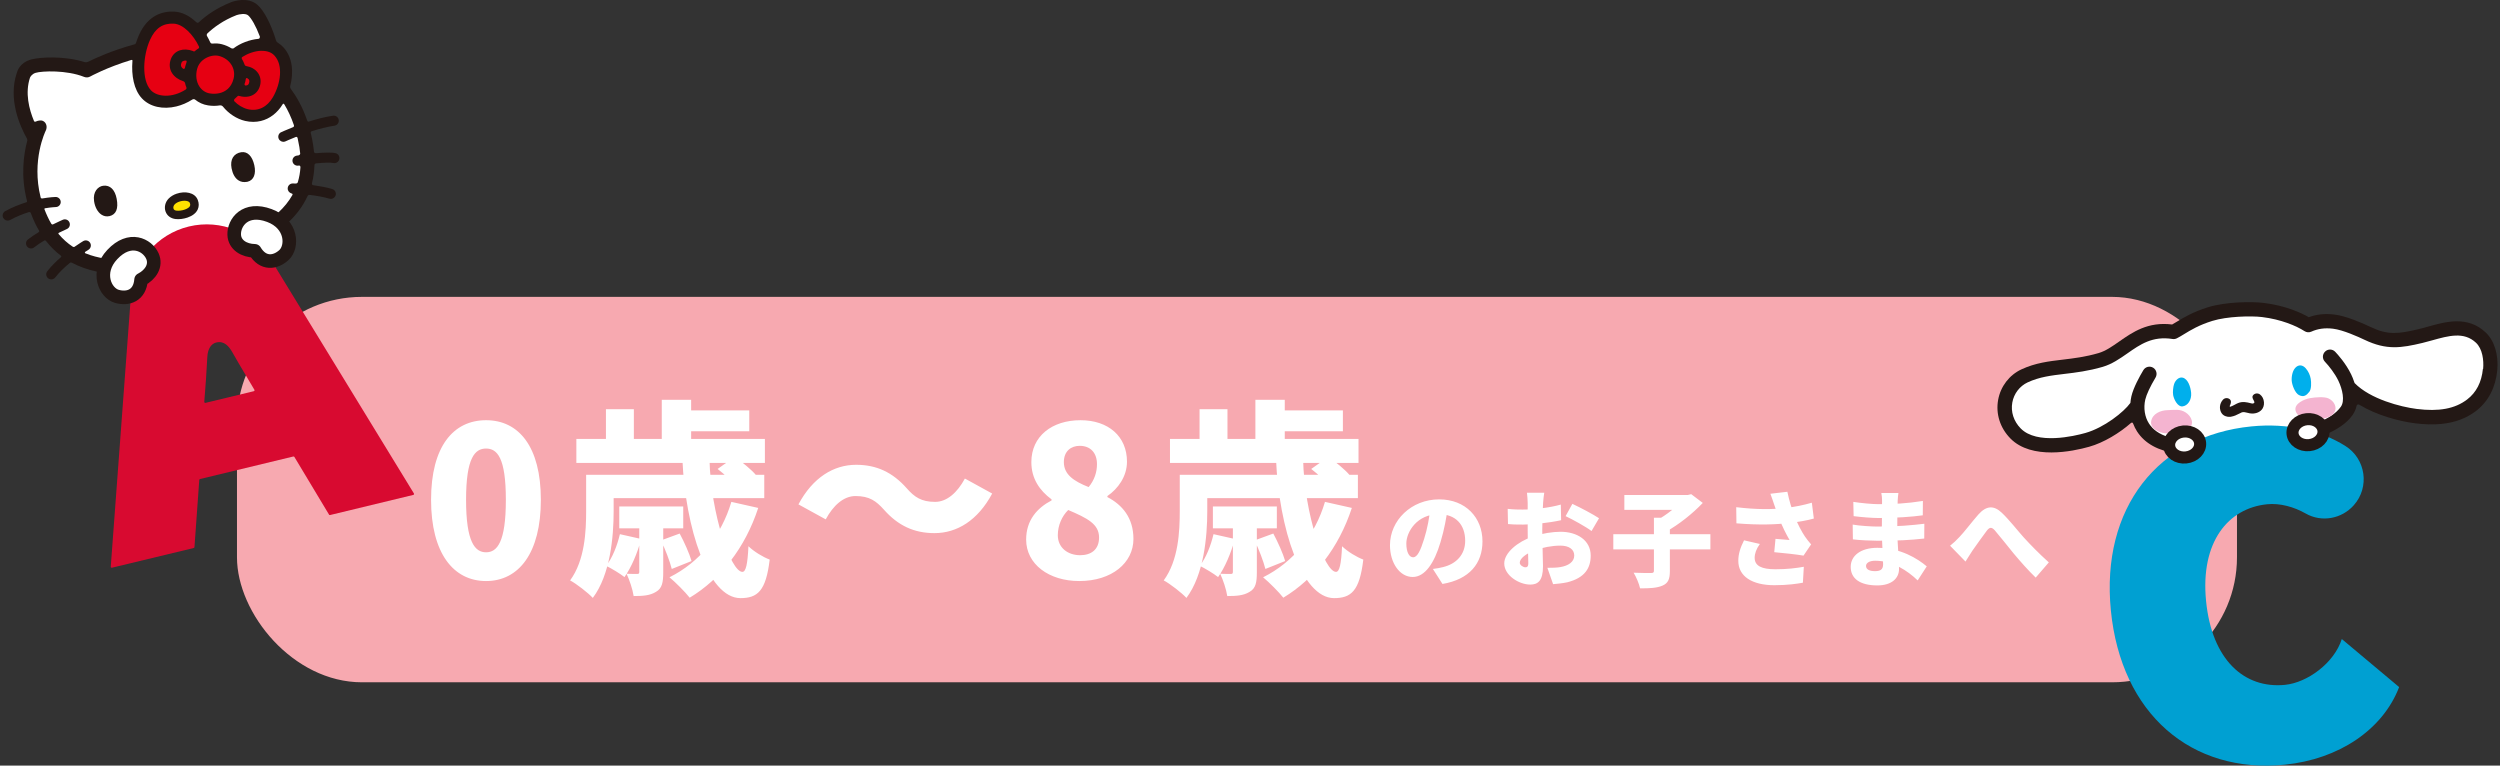
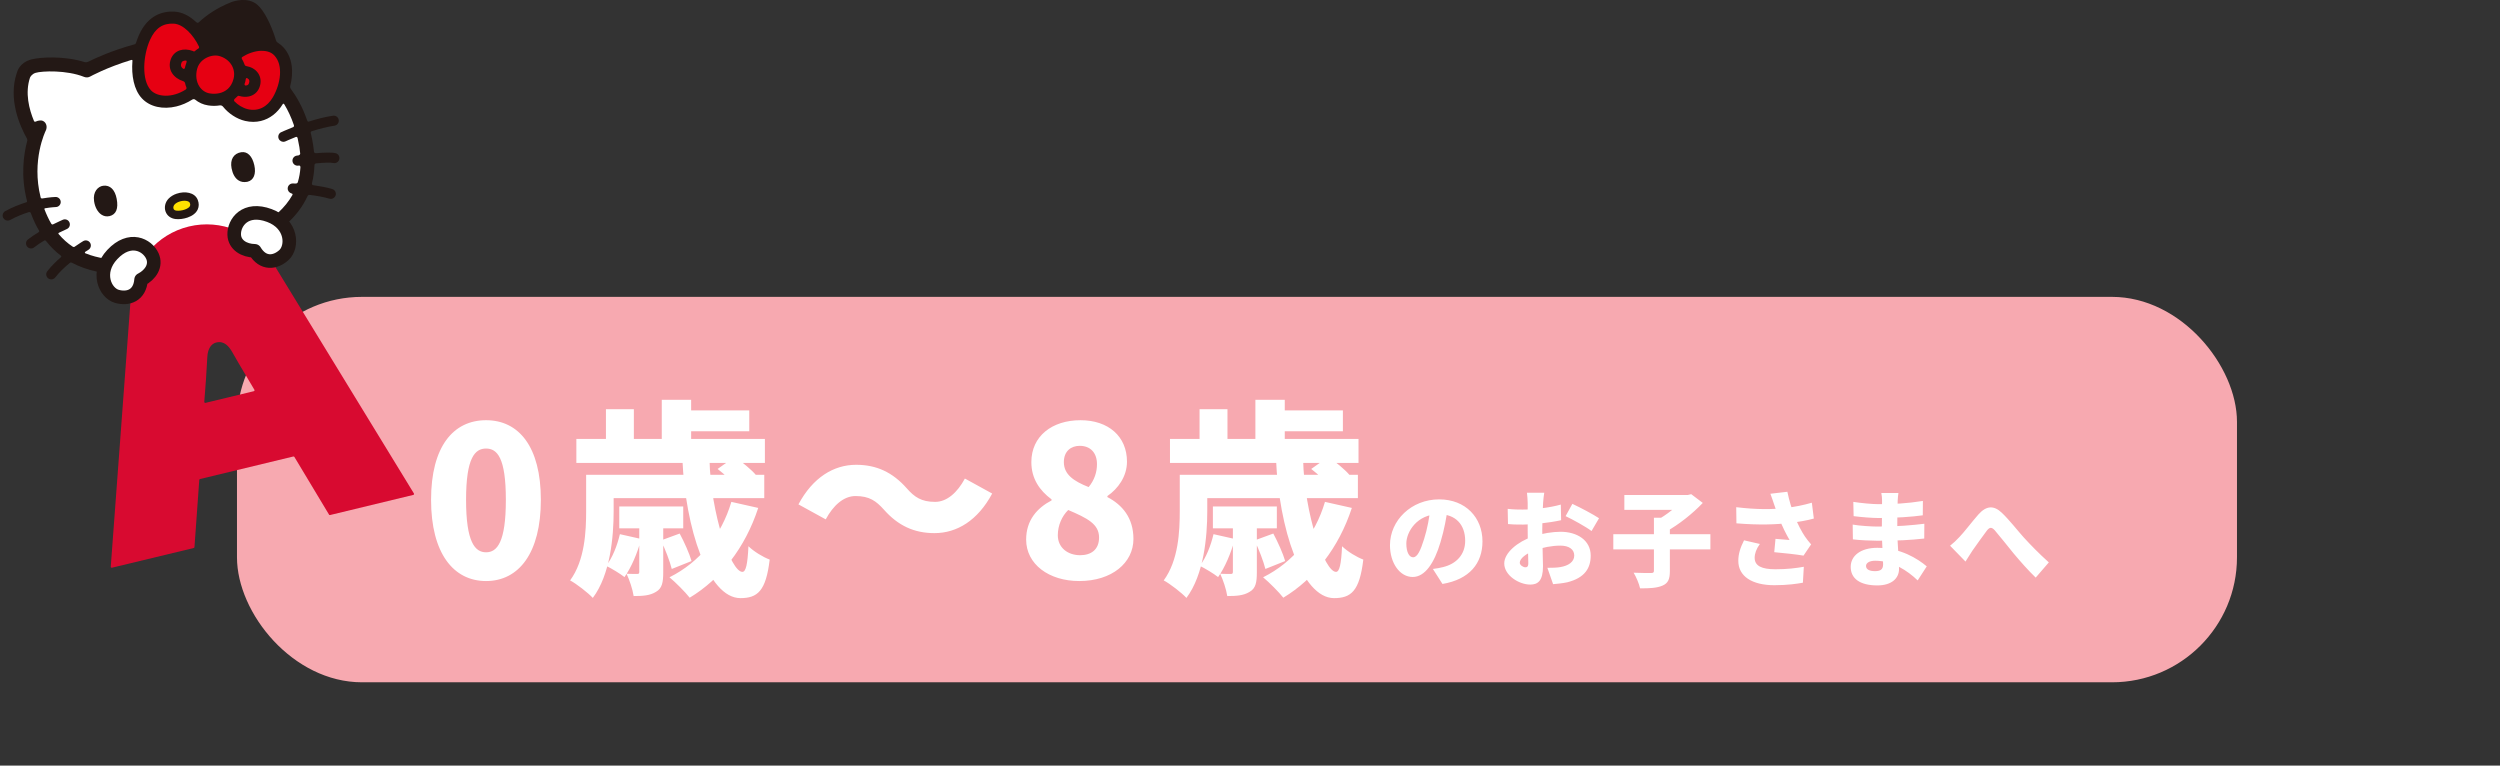
<svg xmlns="http://www.w3.org/2000/svg" width="480" height="147" viewBox="0 0 480 147" fill="none">
  <rect x="0" y="0" width="480" height="147" fill="#333333" stroke="none" />
  <rect x="45.5" y="57" width="384" height="74" rx="24" fill="#F7A9B0" />
  <path d="M93.325 111.56C87.045 111.56 82.765 106.2 82.765 95.96C82.765 85.72 87.045 80.68 93.325 80.68C99.605 80.68 103.845 85.76 103.845 95.96C103.845 106.2 99.605 111.56 93.325 111.56ZM93.325 106.04C95.445 106.04 97.125 104.12 97.125 95.96C97.125 87.84 95.445 86.12 93.325 86.12C91.205 86.12 89.485 87.84 89.485 95.96C89.485 104.12 91.205 106.04 93.325 106.04ZM131.02 88.16H136.22C136.46 98.76 140.34 109.8 142.54 109.8C143.22 109.8 143.54 108.28 143.7 104.88C144.78 105.92 146.5 106.96 147.78 107.44C147.06 113.52 145.42 114.84 142.14 114.84C135.94 114.8 131.58 101.4 131.02 88.16ZM137.78 90.04L141.06 87.72C142.46 88.68 144.26 90.16 145.14 91.2L141.66 93.76C140.9 92.72 139.18 91.12 137.78 90.04ZM126.9 103.76L130.5 102.44C131.38 104.08 132.38 106.32 132.78 107.72L128.98 109.24C128.62 107.8 127.74 105.48 126.9 103.76ZM140.42 96.36L145.58 97.52C143.06 105.2 138.38 111.16 132.42 114.76C131.62 113.72 129.66 111.76 128.54 110.84C134.3 107.96 138.5 102.84 140.42 96.36ZM119.02 102.56L123.1 103.48C122.42 106.16 121.18 109 119.9 110.8C119.1 110.16 117.38 109.12 116.38 108.64C117.62 107.04 118.5 104.76 119.02 102.56ZM115.74 91.16H146.74V95.64H115.74V91.16ZM118.9 97.24H131.18V101.44H118.9V97.24ZM110.66 84.28H146.86V88.88H110.66V84.28ZM130.14 78.8H143.86V82.8H130.14V78.8ZM112.54 91.16H117.82V98.12C117.82 103.08 117.18 110.32 113.82 114.8C112.94 113.84 110.62 112.04 109.46 111.44C112.3 107.56 112.54 102.04 112.54 98.04V91.16ZM127.06 76.76H132.7V86.68H127.06V76.76ZM116.34 78.56H121.7V87.2H116.34V78.56ZM122.74 100.2H127.34V109.88C127.34 111.8 127.14 112.96 125.94 113.64C124.78 114.36 123.38 114.44 121.66 114.44C121.46 113.12 120.86 111.36 120.3 110.16C121.1 110.2 122.02 110.2 122.3 110.2C122.66 110.2 122.74 110.12 122.74 109.76V100.2ZM169.7 97.84C168.22 96.2 166.94 95.24 164.26 95.24C161.98 95.24 159.98 97.04 158.54 99.72L153.3 96.84C156.06 91.68 160.06 89.24 164.38 89.24C168.3 89.24 171.38 90.68 174.1 93.76C175.58 95.44 176.9 96.36 179.54 96.36C181.82 96.36 183.82 94.56 185.26 91.88L190.5 94.76C187.74 99.92 183.74 102.36 179.42 102.36C175.5 102.36 172.42 100.92 169.7 97.84ZM207.22 111.56C201.38 111.56 197.02 108.32 197.02 103.6C197.02 99.88 199.14 97.52 201.9 96.08V95.88C199.58 94.16 198.02 91.88 198.02 88.72C198.02 83.76 201.98 80.68 207.46 80.68C212.82 80.68 216.38 83.8 216.38 88.64C216.38 91.48 214.66 93.84 212.62 95.24V95.44C215.46 96.92 217.62 99.4 217.62 103.48C217.62 108.08 213.46 111.56 207.22 111.56ZM209.02 93.52C210.14 92.16 210.62 90.64 210.62 89.12C210.62 86.96 209.38 85.6 207.3 85.6C205.66 85.6 204.26 86.6 204.26 88.72C204.26 91.08 206.1 92.36 209.02 93.52ZM207.38 106.6C209.46 106.6 211.02 105.56 211.02 103.2C211.02 100.6 208.74 99.48 205.1 97.92C203.9 99.08 203.1 100.88 203.1 102.76C203.1 105.2 205.06 106.6 207.38 106.6ZM244.995 88.16H250.195C250.435 98.76 254.315 109.8 256.515 109.8C257.195 109.8 257.515 108.28 257.675 104.88C258.755 105.92 260.475 106.96 261.755 107.44C261.035 113.52 259.395 114.84 256.115 114.84C249.915 114.8 245.555 101.4 244.995 88.16ZM251.755 90.04L255.035 87.72C256.435 88.68 258.235 90.16 259.115 91.2L255.635 93.76C254.875 92.72 253.155 91.12 251.755 90.04ZM240.875 103.76L244.475 102.44C245.355 104.08 246.355 106.32 246.755 107.72L242.955 109.24C242.595 107.8 241.715 105.48 240.875 103.76ZM254.395 96.36L259.555 97.52C257.035 105.2 252.355 111.16 246.395 114.76C245.595 113.72 243.635 111.76 242.515 110.84C248.275 107.96 252.475 102.84 254.395 96.36ZM232.995 102.56L237.075 103.48C236.395 106.16 235.155 109 233.875 110.8C233.075 110.16 231.355 109.12 230.355 108.64C231.595 107.04 232.475 104.76 232.995 102.56ZM229.715 91.16H260.715V95.64H229.715V91.16ZM232.875 97.24H245.155V101.44H232.875V97.24ZM224.635 84.28H260.835V88.88H224.635V84.28ZM244.115 78.8H257.835V82.8H244.115V78.8ZM226.515 91.16H231.795V98.12C231.795 103.08 231.155 110.32 227.795 114.8C226.915 113.84 224.595 112.04 223.435 111.44C226.275 107.56 226.515 102.04 226.515 98.04V91.16ZM241.035 76.76H246.675V86.68H241.035V76.76ZM230.315 78.56H235.675V87.2H230.315V78.56ZM236.715 100.2H241.315V109.88C241.315 111.8 241.115 112.96 239.915 113.64C238.755 114.36 237.355 114.44 235.635 114.44C235.435 113.12 234.835 111.36 234.275 110.16C235.075 110.2 235.995 110.2 236.275 110.2C236.635 110.2 236.715 110.12 236.715 109.76V100.2ZM278.015 97.26C277.715 99.28 277.335 101.6 276.575 104.1C275.395 108.1 273.595 110.78 271.235 110.78C268.755 110.78 266.875 108.1 266.875 104.68C266.875 99.92 270.975 95.88 276.315 95.88C281.415 95.88 284.635 99.4 284.635 103.94C284.635 108.16 282.155 111.24 276.955 112.12L275.115 109.24C275.955 109.14 276.495 109.02 277.075 108.88C279.615 108.26 281.315 106.48 281.315 103.84C281.315 100.74 279.495 98.72 276.255 98.72C272.095 98.72 270.015 102.1 270.015 104.36C270.015 106.1 270.615 107 271.315 107C272.115 107 272.715 105.78 273.435 103.46C274.035 101.58 274.475 99.26 274.675 97.16L278.015 97.26ZM296.495 94.6C296.415 94.98 296.315 96.02 296.275 96.54C296.175 98.34 296.115 99.98 296.115 101.74C296.115 103.96 296.255 107.62 296.255 108.72C296.255 111.54 295.255 112.24 293.815 112.24C291.655 112.24 288.815 110.48 288.815 108.18C288.815 106.14 291.375 104 294.335 103C296.115 102.4 298.155 102.1 299.635 102.1C302.795 102.1 305.415 103.72 305.415 106.68C305.415 109.02 304.335 110.94 300.915 111.8C299.975 112 299.075 112.08 298.195 112.16L297.095 109.02C298.055 109.02 298.935 109 299.595 108.88C301.135 108.62 302.255 107.88 302.255 106.66C302.255 105.48 301.255 104.76 299.595 104.76C297.955 104.76 296.115 105.12 294.635 105.68C292.935 106.32 291.795 107.26 291.795 108.04C291.795 108.52 292.475 108.92 292.855 108.92C293.155 108.92 293.435 108.84 293.435 108.14C293.435 107.16 293.315 104.38 293.315 101.84C293.315 99.58 293.315 97.52 293.315 96.56C293.315 96.14 293.235 94.98 293.175 94.6H296.495ZM301.895 96.74C303.495 97.48 305.895 98.76 307.015 99.5L305.575 101.96C304.635 101.22 301.815 99.66 300.595 99.1L301.895 96.74ZM289.475 97.7C290.695 97.84 291.635 97.84 292.355 97.84C294.495 97.84 297.575 97.48 299.675 96.88L299.735 99.88C297.375 100.4 294.195 100.72 292.455 100.72C291.015 100.72 290.215 100.7 289.535 100.62L289.475 97.7ZM309.755 102.56H328.395V105.48H309.755V102.56ZM317.555 99.4H320.615V109.64C320.615 111.2 320.275 111.98 319.195 112.44C318.135 112.9 316.675 112.98 314.895 112.96C314.715 112.1 314.135 110.74 313.655 109.96C314.935 110.02 316.515 110.02 316.975 110.02C317.415 110.02 317.555 109.92 317.555 109.58V99.4ZM311.875 95.04H324.215V97.9H311.875V95.04ZM323.275 95.04H324.055L324.715 94.88L326.935 96.56C325.035 98.56 322.315 100.76 319.795 102.12C319.355 101.5 318.455 100.52 317.895 100C319.995 98.92 322.395 96.94 323.275 95.7V95.04ZM340.615 96.8C340.455 96.32 340.195 95.54 339.915 94.8L343.175 94.42C343.535 96.18 344.015 97.68 344.495 98.96C345.115 100.6 346.015 102.24 346.555 103.02C346.935 103.58 347.335 104.06 347.735 104.52L346.275 106.68C345.055 106.46 342.475 106.18 340.655 106.02L340.895 103.46C341.795 103.54 343.035 103.64 343.595 103.68C342.935 102.56 342.175 101.04 341.575 99.48C341.155 98.4 340.855 97.48 340.615 96.8ZM333.355 97.38C337.315 97.86 340.295 97.82 342.755 97.54C344.655 97.32 346.295 96.98 347.875 96.52L348.255 99.56C346.995 99.92 345.375 100.2 343.695 100.4C340.955 100.72 337.815 100.84 333.395 100.48L333.355 97.38ZM337.895 104.44C337.215 105.38 336.895 106.28 336.895 107.1C336.895 108.66 338.255 109.3 340.875 109.3C343.135 109.3 344.915 109.08 346.335 108.82L346.155 111.88C345.075 112.08 343.215 112.36 340.675 112.36C336.415 112.36 333.755 110.66 333.755 107.68C333.755 106.4 334.115 105.2 334.855 103.74L337.895 104.44ZM364.495 94.66C364.435 95.08 364.375 95.64 364.355 96.12C364.295 97.28 364.275 100.2 364.275 101.88C364.275 103.84 364.615 107.52 364.615 109.24C364.615 111.12 363.095 112.4 360.455 112.4C357.075 112.4 355.335 111.06 355.335 108.84C355.335 106.7 357.255 105.18 360.435 105.18C364.935 105.18 368.195 107.28 369.935 108.74L368.195 111.44C366.235 109.56 363.375 107.66 360.035 107.66C358.915 107.66 358.275 108.1 358.275 108.66C358.275 109.32 358.935 109.66 359.975 109.66C360.995 109.66 361.555 109.38 361.555 108.36C361.555 107.36 361.315 103.92 361.315 101.88C361.315 99.9 361.355 97.1 361.355 96.12C361.355 95.74 361.315 95.1 361.215 94.66H364.495ZM355.835 96.36C357.335 96.6 359.515 96.8 360.675 96.8C363.495 96.8 366.095 96.68 369.195 96.18L369.175 98.94C367.255 99.22 363.895 99.46 360.695 99.46C359.495 99.46 357.255 99.28 355.895 99.1L355.835 96.36ZM355.715 100.72C356.955 100.96 359.495 101.1 360.415 101.1C364.555 101.1 367.095 100.84 369.475 100.56L369.455 103.4C366.655 103.7 364.615 103.82 360.375 103.82C359.315 103.82 357.015 103.72 355.755 103.56L355.715 100.72ZM374.415 104.78C375.075 104.26 375.595 103.76 376.235 103.08C377.095 102.2 378.555 100.26 379.835 98.8C381.355 97.08 382.795 96.98 384.335 98.44C385.795 99.82 387.415 101.92 388.535 103.16C389.855 104.6 391.415 106.22 393.375 107.98L390.855 110.9C389.475 109.58 387.835 107.72 386.615 106.26C385.415 104.8 383.935 102.9 382.995 101.82C382.375 101.14 381.995 101.22 381.475 101.88C380.755 102.8 379.475 104.66 378.695 105.74C378.215 106.46 377.755 107.24 377.375 107.82L374.415 104.78Z" fill="white" />
  <g clip-path="url(#clip0_1901_43071)">
    <path d="M477.203 63.794C473.777 60.583 469.565 61.757 466.184 62.712C465.587 62.876 465 63.049 464.439 63.176C460.435 64.131 458.464 64.368 455.119 62.767C453.501 61.993 450.455 60.665 448.213 60.392C446.423 60.174 444.805 60.338 443.287 60.902C441.904 60.11 438.903 58.673 434.6 58.155C432.286 57.873 427.296 57.945 423.924 58.992C421.031 59.892 419.223 60.993 417.913 61.793C417.596 61.984 417.316 62.157 417.054 62.303C412.399 61.721 409.461 63.776 406.866 65.587C405.538 66.514 404.281 67.397 402.934 67.788C400.376 68.534 398.17 68.797 396.037 69.052C393.352 69.371 390.812 69.671 388.136 70.908C385.795 71.99 384.114 74.183 383.644 76.766C383.156 79.459 384.014 82.169 386.003 84.189C390.062 88.319 397.917 86.681 401.108 85.781C403.965 84.98 406.966 83.115 409.09 81.26C409.208 81.16 409.434 80.996 409.569 81.351C409.768 81.869 410.012 82.37 410.31 82.833C411.811 85.153 414.369 86.563 418.066 87.091C420.796 87.418 425.307 87.373 429.547 86.927C433.822 86.472 442.084 85.562 446.387 83.516C448.521 82.533 450.455 81.451 451.703 79.677C452.082 79.131 452.326 78.54 452.462 77.939C452.552 77.576 452.851 77.612 452.995 77.712C456.295 79.713 460.498 80.859 463.653 81.269C465.506 81.505 467.205 81.551 468.751 81.396C471.354 81.132 473.542 80.314 475.368 78.931C477.727 77.13 479.147 74.428 479.472 71.135C479.761 68.143 478.93 65.404 477.23 63.813L477.203 63.794Z" fill="#231815" />
    <path d="M476.716 70.844C476.462 73.391 475.45 75.356 473.687 76.702C471.355 78.485 468.273 79.058 463.979 78.513C460.969 78.13 455.111 76.648 452.083 73.546C451.848 72.809 451.577 72.2 451.414 71.863C450.401 69.771 448.819 68.024 448.358 67.542C447.834 66.987 446.966 66.969 446.424 67.497C445.873 68.024 445.854 68.898 446.379 69.443C447.192 70.298 448.286 71.699 448.955 73.073C449.769 74.765 450.239 76.966 449.452 78.085C447.626 80.687 443.296 81.851 439.373 82.742C435.314 83.661 429.158 84.343 422.894 84.562C417.497 84.753 414.126 83.689 412.607 81.323C411.784 80.059 411.522 78.331 411.893 76.712C412.11 75.775 412.842 74.192 413.864 72.491C414.252 71.836 414.044 70.99 413.403 70.599C412.752 70.207 411.911 70.417 411.522 71.072C410.826 72.227 409.615 74.419 409.226 76.093C409.127 76.511 409.073 76.939 409.036 77.357C409.027 77.366 409.018 77.376 409.009 77.394C407.789 79.095 404.01 82.115 400.386 83.134C398.261 83.734 391.093 85.435 387.974 82.26C386.627 80.887 386.04 79.067 386.365 77.275C386.673 75.574 387.775 74.137 389.303 73.418C391.581 72.363 393.805 72.1 396.381 71.79C398.523 71.536 400.946 71.245 403.721 70.435C405.502 69.916 407.003 68.861 408.458 67.852C410.935 66.114 413.285 64.477 417.127 65.086C417.407 65.132 417.696 65.086 417.949 64.959C418.41 64.731 418.871 64.44 419.369 64.14C420.634 63.367 422.198 62.412 424.774 61.611C427.604 60.729 432.205 60.62 434.311 60.874C437.945 61.311 440.901 62.566 442.465 63.576C442.853 63.831 443.351 63.867 443.775 63.676C445.023 63.112 446.379 62.921 447.934 63.112C449.859 63.34 452.806 64.677 453.99 65.241C458.239 67.269 461.023 66.814 465.118 65.841C465.723 65.696 466.356 65.523 466.962 65.35C470.108 64.468 473.073 63.631 475.378 65.796C476.643 66.978 476.914 69.171 476.761 70.835L476.716 70.844Z" fill="white" />
    <path d="M443.378 75.238C442.844 75.911 442.311 76.32 441.389 75.847C440.657 75.474 440.069 73.937 440.006 73.091C439.952 72.245 440.169 70.981 440.919 70.417C441.534 69.953 442.212 70.144 442.718 70.735C443.233 71.326 443.531 72.036 443.658 72.727C443.775 73.418 443.812 74.692 443.378 75.247V75.238Z" fill="#00AFEC" />
-     <path d="M420.698 75.429C420.816 76.784 420.056 77.912 419.026 78.03C418.14 78.13 417.408 76.739 417.245 75.865C417.136 75.265 417.254 74.228 417.426 73.737C417.688 72.973 418.366 72.336 419.08 72.509C420.092 72.764 420.59 74.255 420.698 75.429Z" fill="#00AFEC" />
-     <path d="M419.65 79.195C420.761 79.904 421.448 81.414 420.192 82.36C419.008 83.243 417.118 83.279 415.717 83.188C414.66 83.115 412.78 82.342 413.024 80.878C413.259 79.468 414.759 78.785 416.16 78.749C417.57 78.713 418.502 78.467 419.659 79.195H419.65Z" fill="#F4B4D0" />
+     <path d="M420.698 75.429C420.816 76.784 420.056 77.912 419.026 78.03C418.14 78.13 417.408 76.739 417.245 75.865C417.136 75.265 417.254 74.228 417.426 73.737C417.688 72.973 418.366 72.336 419.08 72.509Z" fill="#00AFEC" />
    <path d="M443.549 76.439C444.715 76.239 446.27 76.157 447.02 76.475C448.123 76.957 448.792 78.158 448.204 79.186C447.526 80.35 444.896 80.696 443.739 80.732C442.699 80.759 440.927 80.004 440.728 78.722C440.539 77.476 442.392 76.639 443.549 76.439Z" fill="#F4B4D0" />
    <path d="M428.407 80.013C428.199 80.032 427.847 80.05 427.684 80.013C427.106 79.904 426.581 79.622 426.328 78.867C426.202 78.485 426.075 77.567 426.798 76.757C427.151 76.357 427.765 76.329 428.154 76.693C428.543 77.048 428.217 77.739 428.127 77.885C428.037 78.031 428.181 78.094 428.172 78.112C428.389 78.067 428.814 77.839 429.058 77.712C429.293 77.585 429.51 77.466 429.718 77.385C430.586 77.03 431.435 77.239 432.113 77.412L432.385 77.476C432.556 77.512 432.864 77.439 432.846 77.194C432.828 76.948 432.249 76.348 432.565 75.92C432.882 75.493 433.497 75.42 433.921 75.738C434.364 76.075 434.635 76.611 434.681 77.23C434.726 77.812 434.545 78.34 434.229 78.685C433.732 79.222 432.936 79.513 431.951 79.359L431.652 79.286C431.155 79.158 430.721 79.058 430.423 79.177C430.287 79.231 430.125 79.322 429.944 79.413C429.438 79.686 428.941 79.904 428.398 79.995L428.407 80.013Z" fill="#231815" />
    <path d="M438.669 146.818C420.77 148.61 407.247 137.094 405.286 117.2C403.342 97.542 414.361 83.652 432.26 81.869C439.292 81.169 445.665 82.697 450.312 85.626C454.244 88.1 455.021 93.531 451.93 97.006C449.597 99.635 445.747 100.335 442.7 98.598C440.431 97.306 437.72 96.569 435.306 96.815C427.803 97.561 422.452 104.056 423.564 115.381C424.675 126.706 430.913 132.273 438.732 131.49C443.026 131.063 448.178 127.288 449.625 122.694L460.635 131.918C457.498 140.096 449.064 145.781 438.669 146.818Z" fill="#00A0D2" />
    <path d="M443.384 85.465C445.024 85.3 446.243 84.053 446.107 82.678C445.971 81.303 444.532 80.322 442.892 80.486C441.253 80.65 440.034 81.898 440.17 83.272C440.306 84.647 441.745 85.629 443.384 85.465Z" fill="white" stroke="#231815" stroke-width="2.32" stroke-linecap="round" stroke-linejoin="round" />
    <path d="M419.697 87.83C421.336 87.666 422.555 86.418 422.419 85.044C422.283 83.669 420.844 82.687 419.205 82.851C417.565 83.016 416.346 84.263 416.482 85.638C416.618 87.013 418.057 87.994 419.697 87.83Z" fill="white" stroke="#231815" stroke-width="2.32" stroke-linecap="round" stroke-linejoin="round" />
  </g>
  <g clip-path="url(#clip1_1901_43071)">
    <path d="M63.945 22.214C62.371 22.445 60.753 22.872 59.285 23.343C59.214 23.36 59.054 23.396 58.965 23.094C58.085 20.552 56.964 18.589 55.861 17.096C55.71 16.883 55.683 16.66 55.71 16.581C56.395 13.933 56.226 11.045 54.403 9.072C54.109 8.752 53.78 8.477 53.416 8.255C53.309 8.184 53.051 8.024 52.998 7.757C52.028 4.585 50.668 1.999 49.414 0.915C47.582 -0.675 44.842 0.249 44.504 0.373C41.659 1.475 39.586 2.959 38.146 4.301C38.075 4.372 37.897 4.443 37.665 4.247C36.447 3.092 35.006 2.301 33.468 2.23C31.342 2.124 28.452 2.808 26.691 6.7C26.477 7.18 26.282 7.704 26.113 8.237C26.024 8.468 25.855 8.512 25.766 8.53C21.551 9.676 18.393 11.125 16.917 11.862C16.633 11.978 16.366 11.969 16.268 11.933C12.408 10.698 7.775 10.956 6.058 11.4C3.71 12.013 3.31 13.755 3.23 13.986C1.532 19.006 3.773 24.133 5.205 26.666C5.231 26.719 5.258 26.915 5.249 26.968C4.529 29.634 3.942 33.783 5.187 38.59C5.205 38.652 5.205 38.795 5.027 38.848C3.755 39.239 2.376 39.781 1.007 40.536C0.536 40.794 0.367 41.389 0.624 41.851C0.838 42.242 1.291 42.429 1.701 42.331C1.781 42.313 1.861 42.278 1.941 42.242C3.15 41.576 4.386 41.087 5.525 40.732C5.738 40.678 5.863 40.785 5.889 40.847C6.129 41.487 6.396 42.145 6.708 42.802C6.957 43.326 7.223 43.815 7.499 44.286C7.588 44.464 7.472 44.553 7.41 44.588C6.654 45.041 5.934 45.512 5.356 45.983C4.938 46.321 4.875 46.934 5.213 47.351C5.454 47.654 5.845 47.769 6.192 47.68C6.325 47.645 6.459 47.583 6.574 47.485C7.09 47.067 7.748 46.632 8.451 46.214C8.655 46.036 8.78 46.214 8.833 46.267C9.705 47.378 10.665 48.32 11.697 49.102C11.866 49.28 11.732 49.351 11.661 49.413C10.727 50.221 9.811 51.128 9.073 52.087C8.744 52.514 8.833 53.118 9.26 53.447C9.5 53.634 9.802 53.687 10.078 53.616C10.292 53.562 10.478 53.447 10.621 53.26C11.377 52.265 12.399 51.314 13.395 50.488C13.547 50.346 13.733 50.408 13.805 50.444C16.748 52.008 20.137 52.638 23.676 52.683C26.211 52.896 31.92 52.034 35.415 51.288C38.706 50.586 45.927 48.827 50.881 45.947C50.908 45.921 50.943 45.894 50.97 45.876C54.456 43.877 57.391 41.247 59.019 37.711C59.072 37.604 59.205 37.373 59.481 37.426C60.735 37.577 62.122 37.808 63.234 38.146C63.403 38.199 63.581 38.199 63.741 38.164C64.061 38.084 64.337 37.844 64.443 37.506C64.603 36.991 64.31 36.449 63.794 36.298C62.691 35.96 61.375 35.729 60.148 35.56C59.854 35.525 59.881 35.267 59.908 35.134C60.175 34.059 60.335 32.912 60.379 31.695C60.379 31.597 60.459 31.393 60.69 31.366C62.149 31.233 63.465 31.171 63.972 31.295C64.132 31.331 64.283 31.331 64.434 31.295C64.772 31.215 65.057 30.949 65.146 30.584C65.27 30.06 64.959 29.536 64.434 29.411C63.67 29.225 62.167 29.287 60.708 29.411C60.397 29.429 60.299 29.242 60.29 29.145C60.246 28.709 60.192 28.256 60.121 27.803C59.997 27.03 59.846 26.293 59.677 25.59C59.65 25.484 59.605 25.297 59.863 25.191C61.251 24.755 62.772 24.347 64.221 24.133C64.755 24.053 65.119 23.556 65.039 23.032C64.959 22.498 64.461 22.134 63.937 22.214H63.945Z" fill="#231815" />
-     <path d="M40.814 8.37C41.427 8.308 42.032 8.344 42.583 8.486C43.259 8.663 43.882 8.93 44.433 9.277C44.513 9.321 44.771 9.339 44.825 9.294C46.114 8.308 47.919 7.615 49.618 7.455C49.76 7.446 49.929 7.322 49.894 7.011C49.12 4.949 48.24 3.465 47.644 2.95C47.137 2.506 45.936 2.728 45.438 2.897C42.868 3.892 41.027 5.269 39.791 6.442C39.631 6.655 39.702 6.851 39.764 6.949C39.986 7.331 40.182 7.722 40.36 8.113C40.467 8.388 40.707 8.37 40.814 8.361V8.37Z" fill="white" />
    <path d="M53.984 25.386C54.073 25.351 54.909 24.951 56.181 24.453C56.483 24.4 56.466 24.125 56.43 24.027C55.897 22.463 55.265 21.157 54.607 20.064C54.545 19.966 54.367 19.806 54.296 19.984C53.246 21.708 51.77 22.818 50.089 23.227C49.138 23.458 48.115 23.458 47.065 23.218C45.447 22.845 43.864 21.788 42.797 20.455C42.717 20.357 42.485 20.188 42.218 20.233C41.48 20.357 40.715 20.357 39.942 20.233C39.008 20.09 38.154 19.699 37.443 19.113C37.371 19.051 37.105 18.989 36.927 19.113C35.949 19.735 34.908 20.179 33.859 20.437C31.324 21.05 28.789 20.552 27.233 18.873C25.703 17.229 25.205 14.466 25.428 11.711C25.49 11.463 25.259 11.489 25.161 11.525C20.43 12.964 17.379 14.661 17.326 14.688C16.97 14.892 16.543 14.919 16.161 14.768C12.772 13.417 8.077 13.613 6.832 13.986C6.111 14.208 5.809 14.786 5.764 14.892C4.777 17.842 5.578 20.97 6.538 23.263C6.574 23.343 6.725 23.405 6.867 23.343C7.241 23.165 7.845 23.014 8.281 23.236C8.948 23.574 9.117 24.436 8.779 25.093C8.726 25.2 6.005 30.771 7.801 37.888C7.828 37.977 7.863 38.128 8.13 38.102C9.589 37.853 10.576 37.817 10.665 37.817C11.198 37.808 11.643 38.226 11.661 38.759C11.678 39.292 11.252 39.745 10.718 39.754C10.7 39.754 9.9 39.781 8.664 39.985C8.504 40.003 8.512 40.136 8.539 40.199C8.717 40.669 8.93 41.149 9.153 41.638C9.366 42.1 9.597 42.535 9.846 42.953C9.989 43.175 10.149 43.095 10.238 43.051C11.243 42.553 11.981 42.233 12.052 42.198C12.541 41.976 13.119 42.198 13.333 42.695C13.546 43.184 13.333 43.762 12.835 43.975C12.817 43.975 12.194 44.259 11.323 44.686C11.136 44.775 11.225 44.917 11.287 44.979C12.07 45.894 12.95 46.694 13.946 47.352C14.018 47.396 14.213 47.503 14.373 47.343C15.263 46.721 15.903 46.339 15.974 46.294C16.436 46.019 17.032 46.17 17.308 46.632C17.584 47.094 17.433 47.689 16.97 47.965C16.961 47.965 16.73 48.116 16.357 48.356C16.223 48.524 16.321 48.604 16.428 48.649C21.088 50.515 27.598 50.373 36.358 48.32C46.932 45.85 53.38 42.358 56.145 37.435C56.27 37.204 56.021 37.151 55.959 37.133C55.532 37.017 55.221 36.618 55.238 36.156C55.256 35.623 55.71 35.205 56.243 35.223C56.279 35.223 56.439 35.223 56.688 35.24C57.053 35.276 57.159 35.063 57.186 34.965C57.453 34.068 57.622 33.126 57.684 32.139C57.684 31.722 57.417 31.775 57.275 31.802C56.741 31.882 56.252 31.517 56.163 30.993C56.083 30.46 56.439 29.971 56.973 29.882C57.053 29.873 57.159 29.856 57.293 29.838C57.4 29.82 57.64 29.696 57.64 29.483C57.604 29.074 57.551 28.656 57.48 28.238C57.382 27.652 57.275 27.092 57.15 26.55C57.124 26.426 57.035 26.195 56.786 26.302C55.603 26.772 54.838 27.128 54.82 27.137C54.758 27.163 54.696 27.19 54.634 27.199C54.198 27.305 53.727 27.092 53.522 26.666C53.291 26.177 53.504 25.599 53.984 25.377V25.386Z" fill="white" />
    <path d="M28.941 17.3C30.212 18.669 33.076 18.837 35.637 17.203C35.726 17.149 35.869 17.007 35.78 16.749C35.673 16.456 35.602 16.358 35.557 16.039C35.531 15.772 35.282 15.621 35.193 15.594C34.277 15.31 33.512 14.768 33.05 14.057C32.516 13.24 32.445 12.244 32.836 11.267C33.147 10.494 33.743 9.925 34.517 9.668C35.255 9.419 36.118 9.463 37.016 9.783C37.114 9.819 37.265 10.005 37.469 9.765C37.674 9.596 37.879 9.445 38.11 9.303C38.288 9.206 38.234 9.019 38.199 8.939C37.149 6.718 35.193 4.629 33.352 4.541C31.253 4.434 29.812 5.42 28.807 7.651C27.447 10.672 27.162 15.381 28.95 17.3H28.941Z" fill="#E60012" />
    <path d="M50.232 9.748C48.925 9.765 47.538 10.29 46.568 10.912C46.346 11 46.399 11.231 46.444 11.311C46.648 11.649 46.817 12.005 46.95 12.378C47.022 12.644 47.217 12.671 47.297 12.689C48.187 12.84 48.969 13.266 49.467 13.924C50.108 14.768 50.214 15.852 49.761 16.909C49.405 17.727 48.738 18.287 47.867 18.5C47.831 18.509 47.786 18.518 47.751 18.526C47.155 18.642 46.541 18.598 45.999 18.438C45.901 18.411 45.732 18.331 45.59 18.491C45.421 18.669 45.243 18.837 45.056 18.989C44.852 19.175 44.941 19.388 45.03 19.477C45.679 20.135 46.577 20.73 47.6 20.97C49.556 21.423 51.308 20.57 52.42 18.624C53.87 16.092 54.43 12.538 52.696 10.672C52.127 10.05 51.299 9.748 50.232 9.765V9.748Z" fill="#E60012" />
    <path d="M35.834 11.738C35.807 11.534 35.371 11.649 35.194 11.711C35.016 11.773 34.909 11.88 34.838 12.067C34.66 12.502 34.767 12.751 34.864 12.893C34.989 13.08 35.256 13.319 35.389 13.204C35.523 13.088 35.532 12.911 35.585 12.68C35.674 12.342 35.861 11.942 35.834 11.738Z" fill="#E60012" />
    <path d="M47.102 15.665C47.04 15.923 46.924 16.092 46.96 16.261C46.995 16.43 47.173 16.438 47.324 16.403C47.556 16.358 47.689 16.252 47.778 16.047C47.991 15.55 47.813 15.31 47.751 15.23C47.645 15.097 47.387 14.919 47.28 14.999C47.173 15.079 47.164 15.399 47.102 15.656V15.665Z" fill="#E60012" />
    <path d="M40.297 17.94C40.946 18.038 41.596 18.02 42.174 17.878C43.134 17.647 44.388 16.971 44.851 15.106C45.331 13.151 44.112 11.267 42.014 10.734C41.587 10.627 41.062 10.636 40.528 10.761C39.47 11.018 38.207 11.8 37.843 13.248C37.531 14.484 37.691 15.719 38.296 16.625C38.776 17.345 39.488 17.816 40.297 17.94Z" fill="#E60012" />
    <path d="M46.346 29.216C44.852 29.447 44.14 30.629 44.46 32.308C44.665 33.374 45.109 34.174 45.741 34.601C46.221 34.929 46.79 35.027 47.431 34.912L47.529 34.894C48.711 34.609 49.209 33.392 48.827 31.713C48.436 29.971 47.511 29.047 46.346 29.225V29.216Z" fill="#231815" />
    <path d="M19.843 35.658C18.829 35.773 17.789 36.804 18.064 38.635C18.233 39.772 18.74 40.705 19.452 41.194C19.923 41.514 20.457 41.62 20.999 41.496H21.026C22.298 41.185 22.76 40.065 22.404 38.173C22.075 36.422 21.142 35.507 19.843 35.658Z" fill="#231815" />
    <path d="M33.922 37.186C33.308 37.391 32.783 37.719 32.392 38.111C31.725 38.786 31.485 39.772 31.787 40.616C32.072 41.416 32.792 41.958 33.717 42.056C34.402 42.136 35.256 42.029 36.003 41.771C36.963 41.443 37.639 40.909 37.959 40.225C38.217 39.665 38.226 39.026 37.968 38.377C37.39 36.902 35.46 36.662 33.931 37.186H33.922Z" fill="#231815" />
    <path d="M36.474 39.55C36.519 39.452 36.572 39.283 36.448 38.964C36.279 38.528 35.318 38.413 34.447 38.706C34.073 38.83 33.753 39.017 33.539 39.239C33.317 39.47 33.219 39.808 33.317 40.074C33.388 40.287 33.584 40.412 33.895 40.447C34.34 40.501 34.962 40.421 35.469 40.243C35.976 40.065 36.359 39.816 36.474 39.55Z" fill="#FFE100" />
    <path d="M63.172 98.799L56.52 87.728C56.475 87.657 56.395 87.621 56.315 87.648L38.404 91.975C38.324 91.993 38.27 92.064 38.261 92.144L37.337 105.046C37.337 105.126 37.274 105.197 37.194 105.215L21.497 109C21.373 109.027 21.257 108.929 21.266 108.805L25.152 56.566C25.624 50.257 30.115 44.97 36.269 43.486C42.423 42.002 48.836 44.65 52.135 50.053L79.473 94.748C79.536 94.854 79.473 94.996 79.358 95.023L63.367 98.888C63.287 98.906 63.207 98.87 63.163 98.808L63.172 98.799ZM41.508 65.763C40.6 65.985 39.889 66.909 39.809 68.499C39.658 71.387 39.462 74.266 39.222 77.154C39.213 77.278 39.329 77.376 39.453 77.349L48.729 75.11C48.853 75.084 48.907 74.941 48.844 74.835C47.35 72.267 46.399 70.801 44.665 67.726C43.953 66.473 43.055 65.389 41.516 65.763H41.508Z" fill="#D80A30" />
    <path d="M48.925 48.16C46.888 48.124 45.047 47.058 44.967 45.068C44.879 42.713 47.102 39.657 51.726 41.38C56.111 43.015 56.253 47.387 54.51 48.978C52.856 50.479 50.499 50.79 48.925 48.169V48.16Z" fill="white" stroke="#231815" stroke-width="2.61" stroke-linecap="round" stroke-linejoin="round" />
    <path d="M27.099 53.696C28.905 52.763 30.079 50.986 29.261 49.164C28.291 47.014 24.938 45.263 21.559 48.871C18.357 52.292 20.18 56.264 22.448 56.904C24.6 57.508 26.85 56.744 27.091 53.696H27.099Z" fill="white" stroke="#231815" stroke-width="2.61" stroke-linecap="round" stroke-linejoin="round" />
  </g>
  <defs>
    <clipPath id="clip0_1901_43071">
-       <rect width="96" height="89" fill="white" transform="translate(383.5 58)" />
-     </clipPath>
+       </clipPath>
    <clipPath id="clip1_1901_43071">
      <rect width="79" height="109" fill="white" transform="translate(0.5)" />
    </clipPath>
  </defs>
</svg>